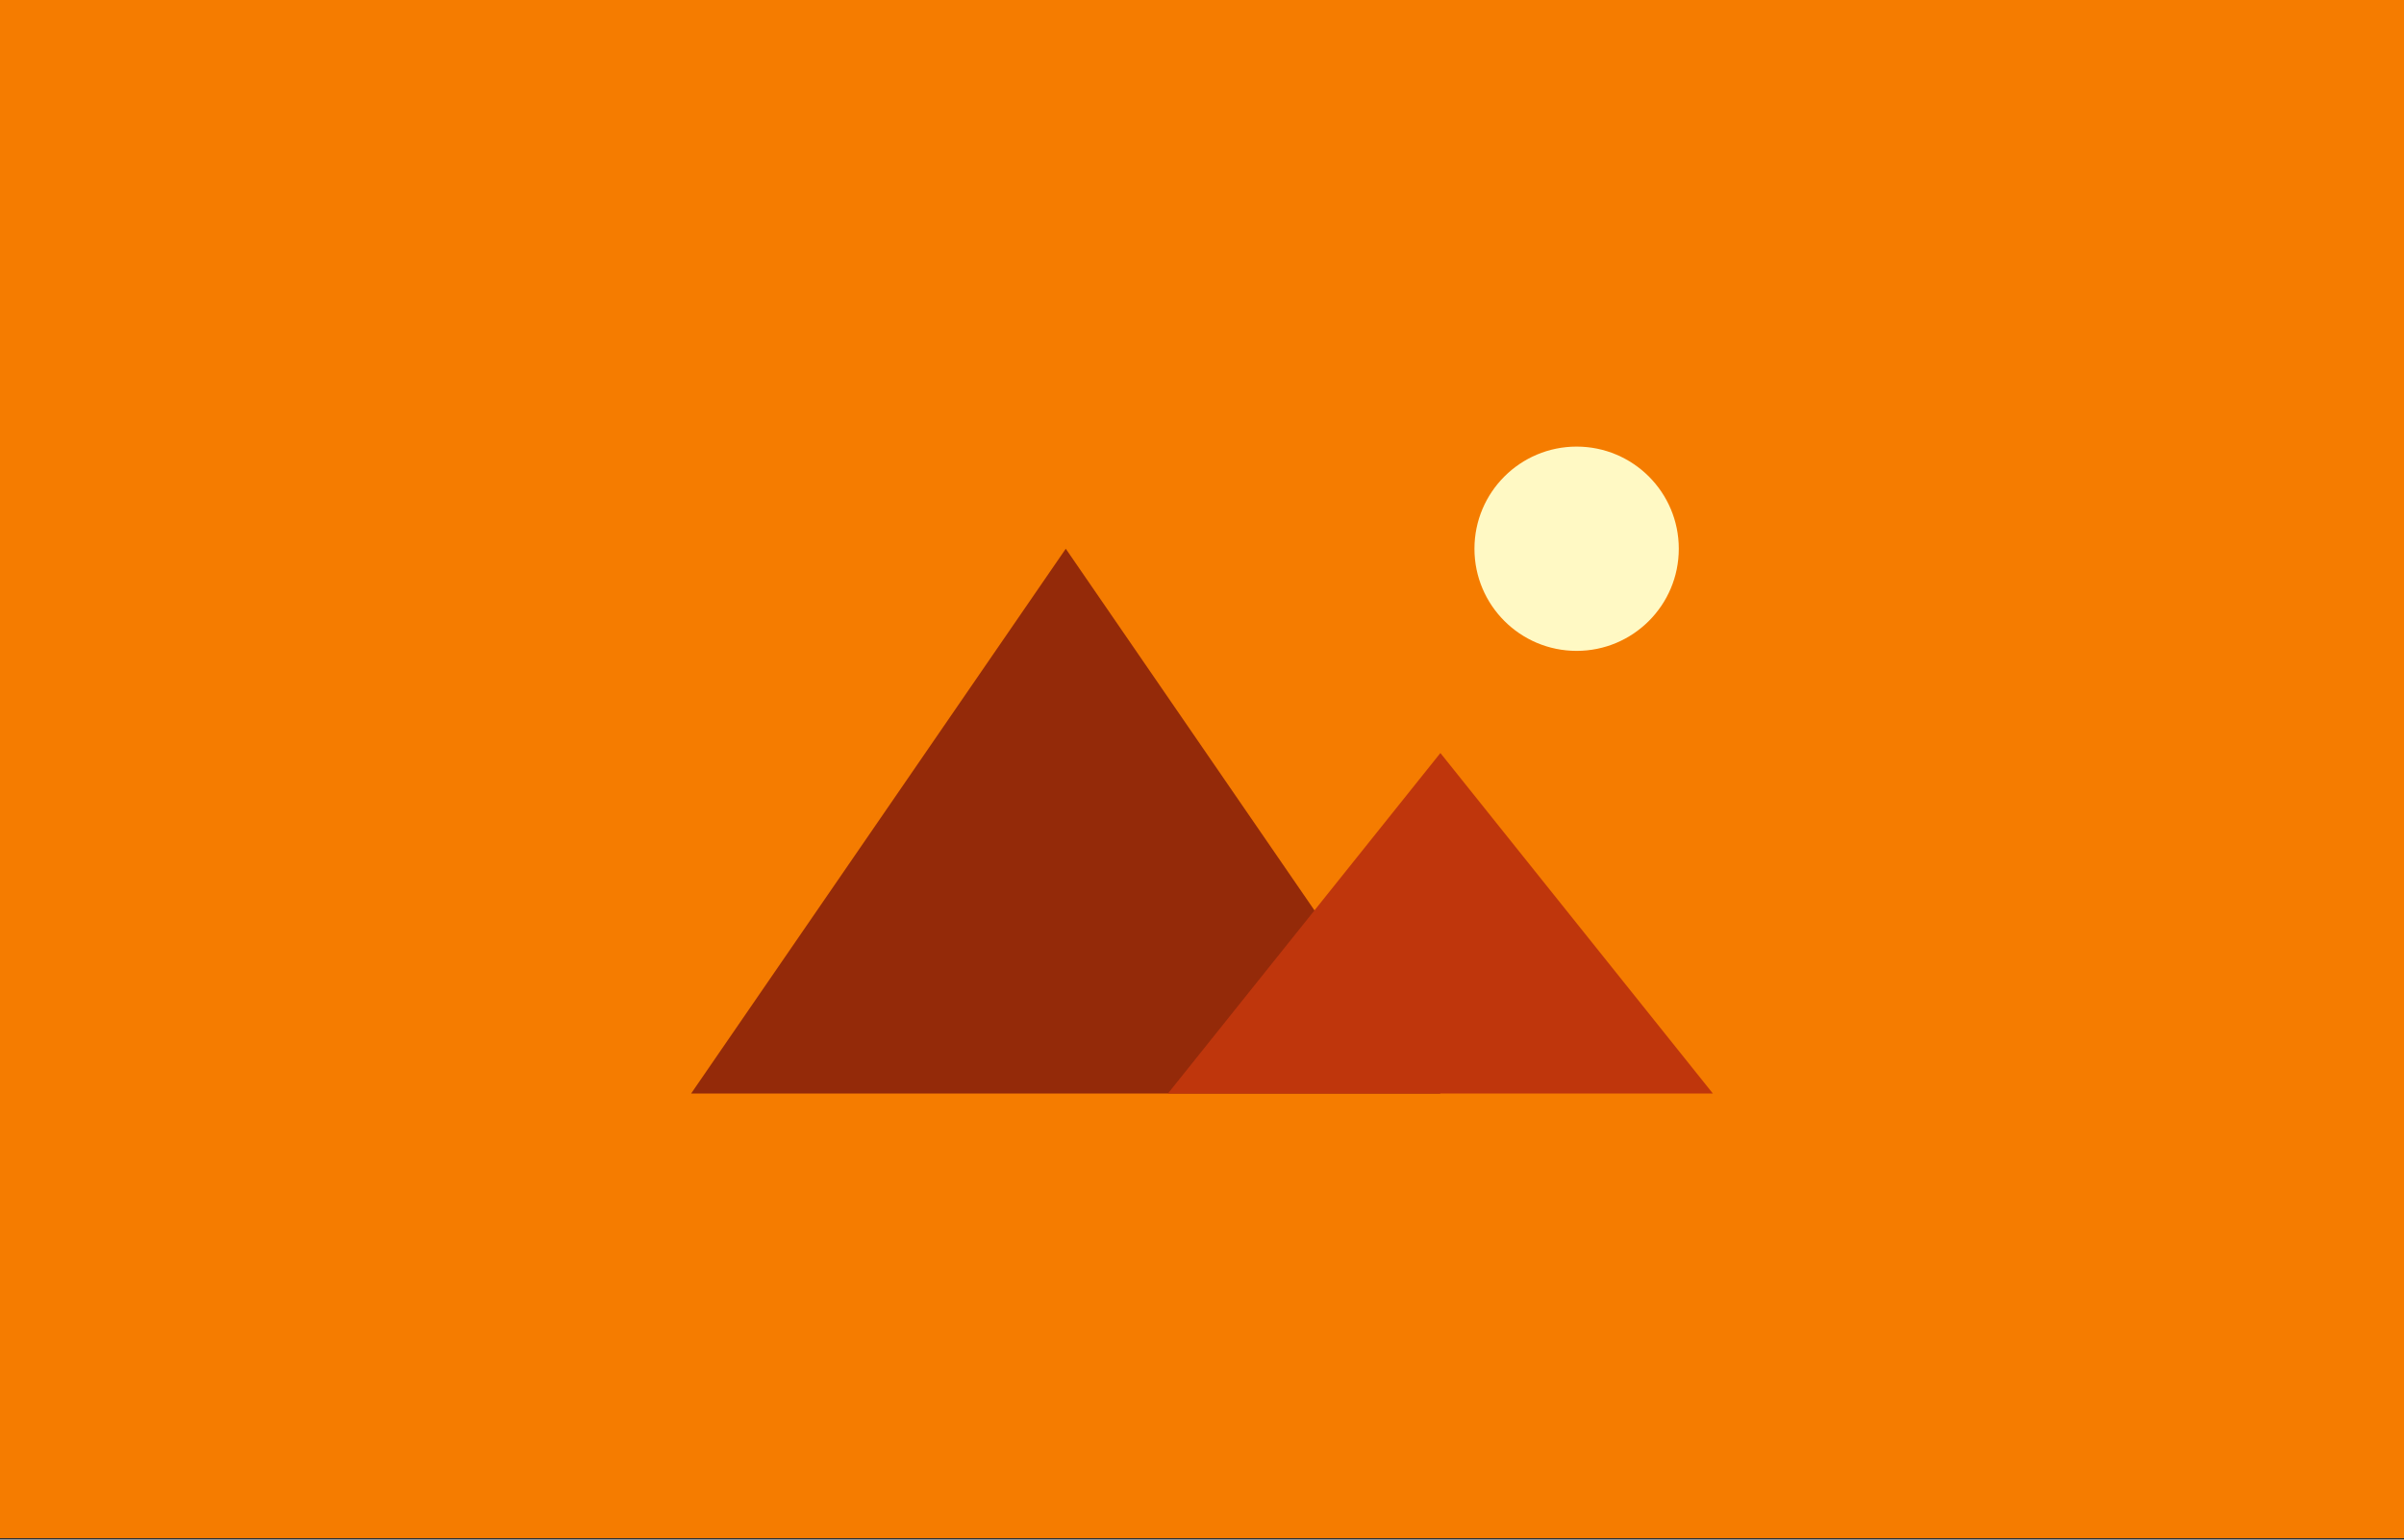
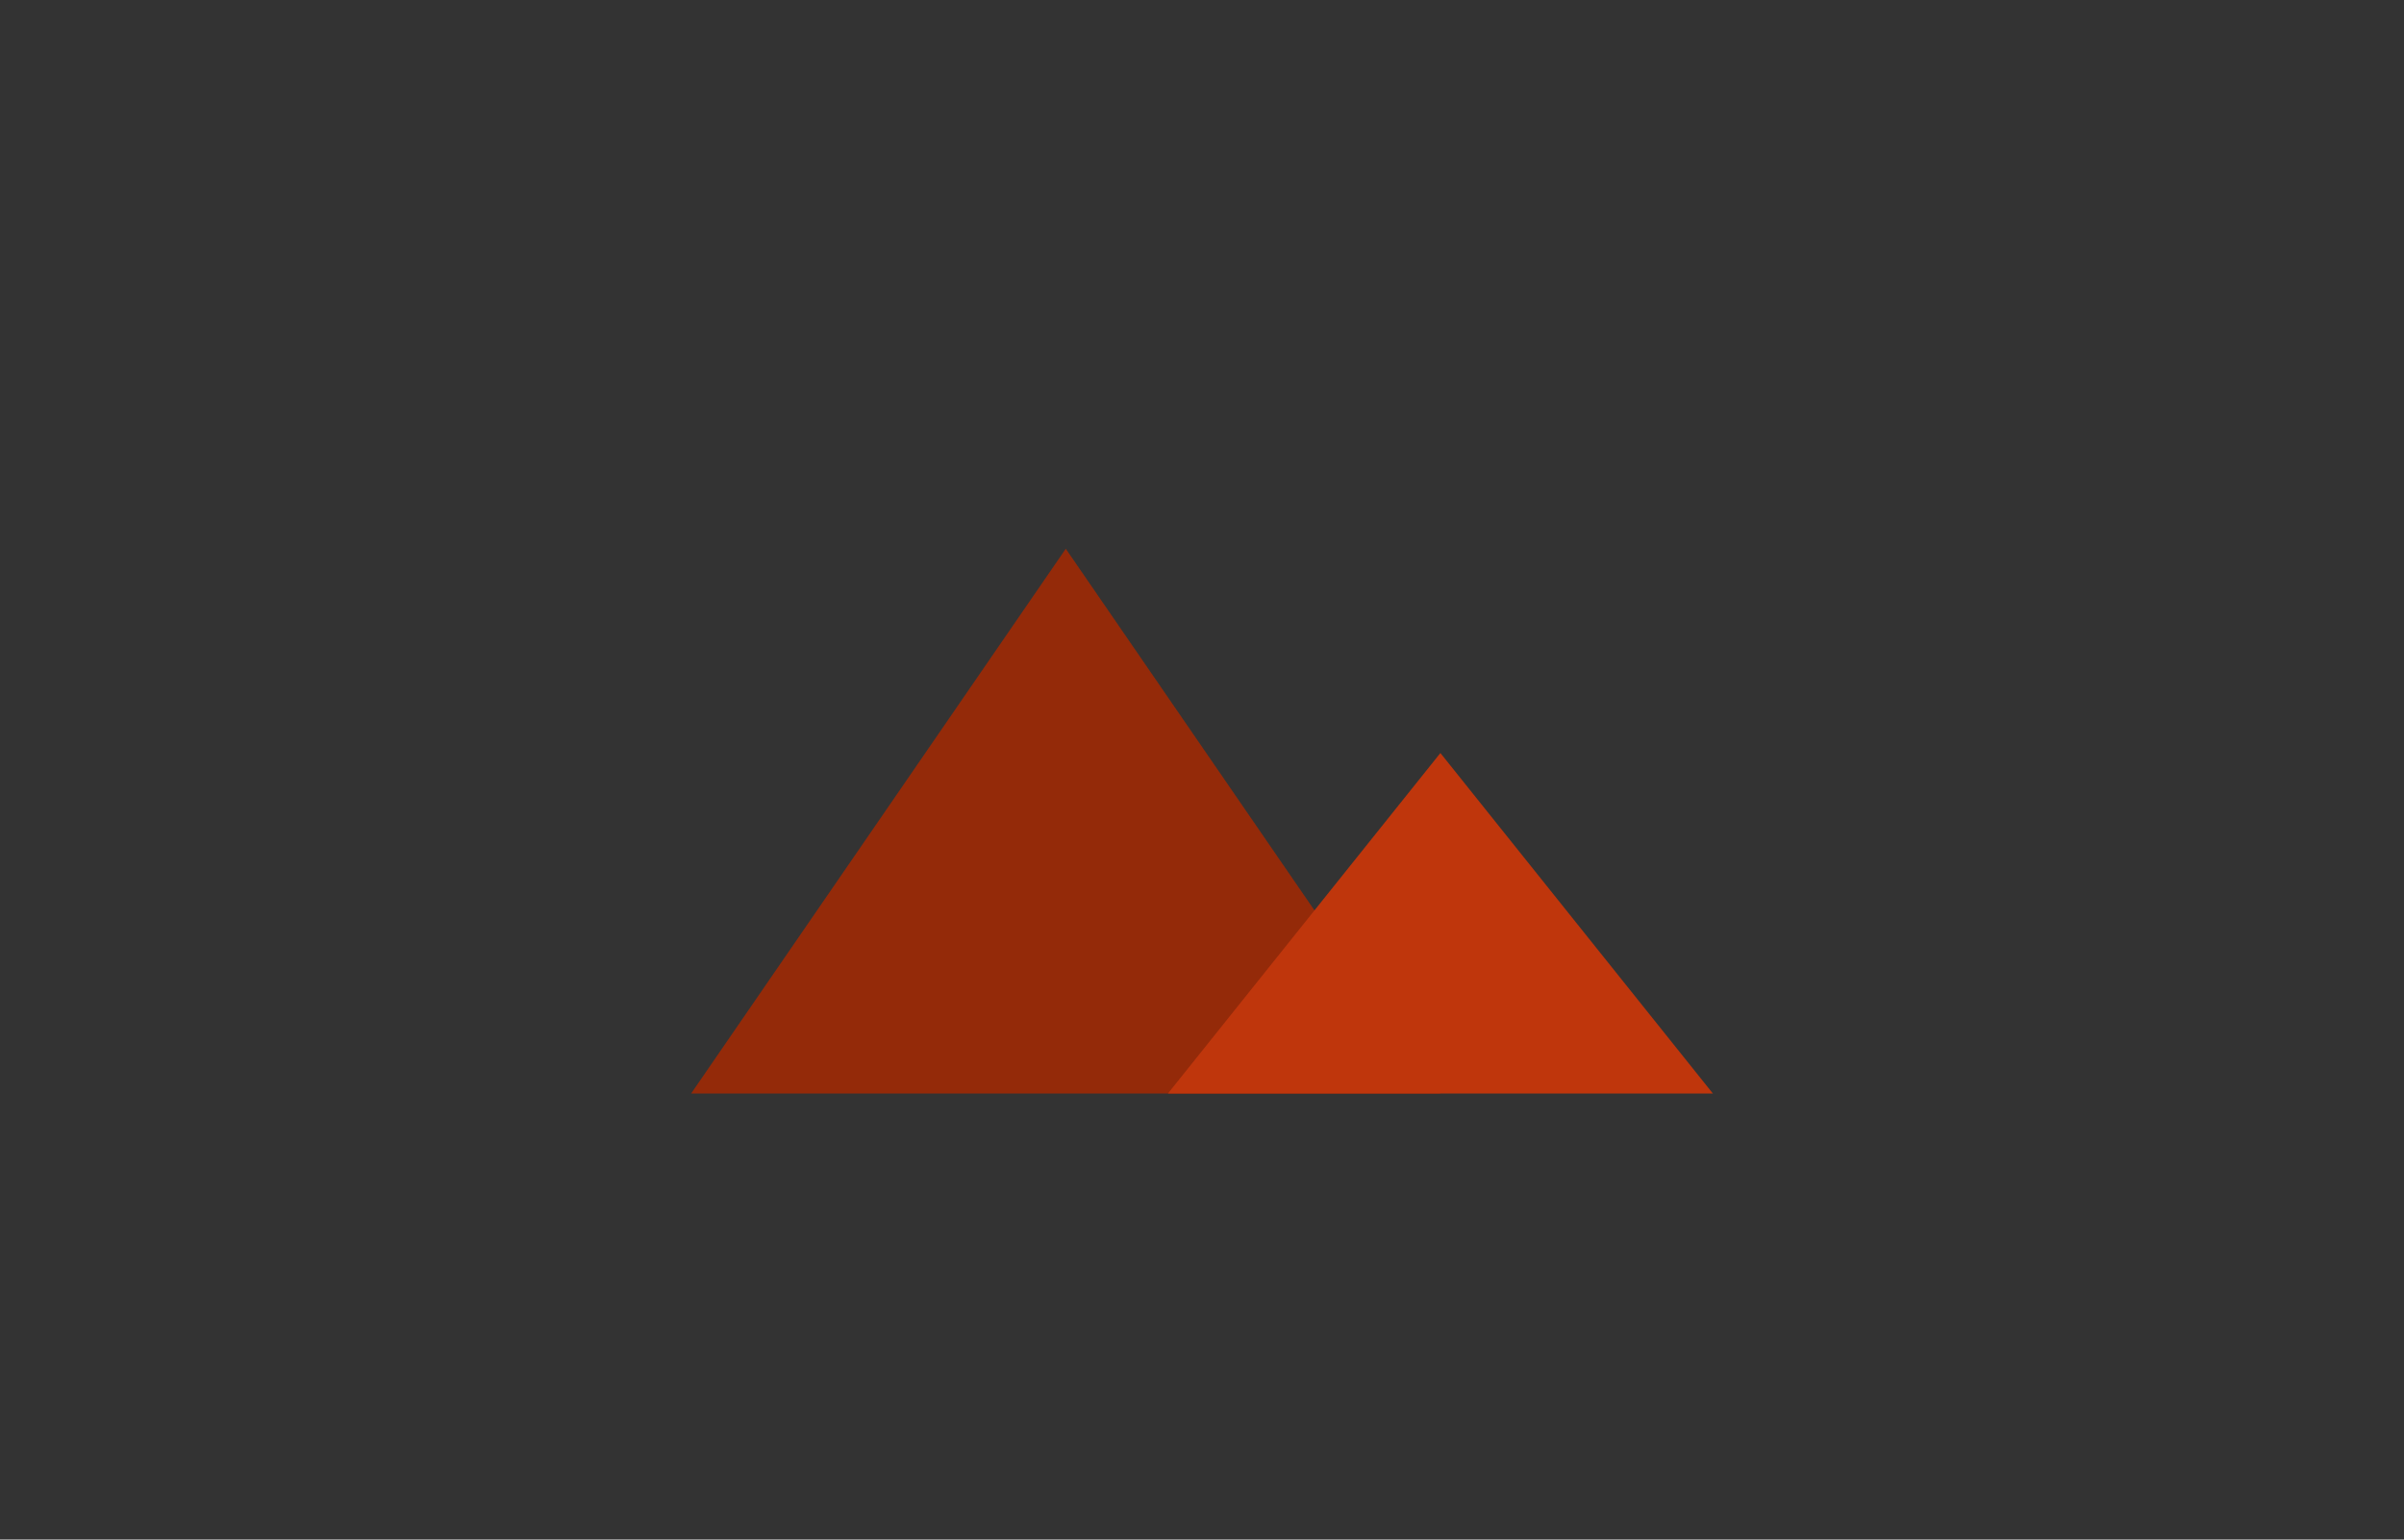
<svg xmlns="http://www.w3.org/2000/svg" width="512" height="328" viewBox="0 0 512 328" fill="none">
  <rect x="0" y="0" width="512" height="328" fill="#333333" stroke="none" />
-   <rect width="512" height="327.68" fill="#F57C00" />
-   <path d="M335.787 138.667C347.804 138.667 357.547 128.924 357.547 116.907C357.547 104.889 347.804 95.147 335.787 95.147C323.769 95.147 314.027 104.889 314.027 116.907C314.027 128.924 323.769 138.667 335.787 138.667Z" fill="#FFF9C4" />
  <path d="M226.987 116.907L147.2 232.96H306.773L226.987 116.907Z" fill="#942A09" />
  <path d="M306.773 160.427L248.747 232.96H364.8L306.773 160.427Z" fill="#BF360C" />
</svg>